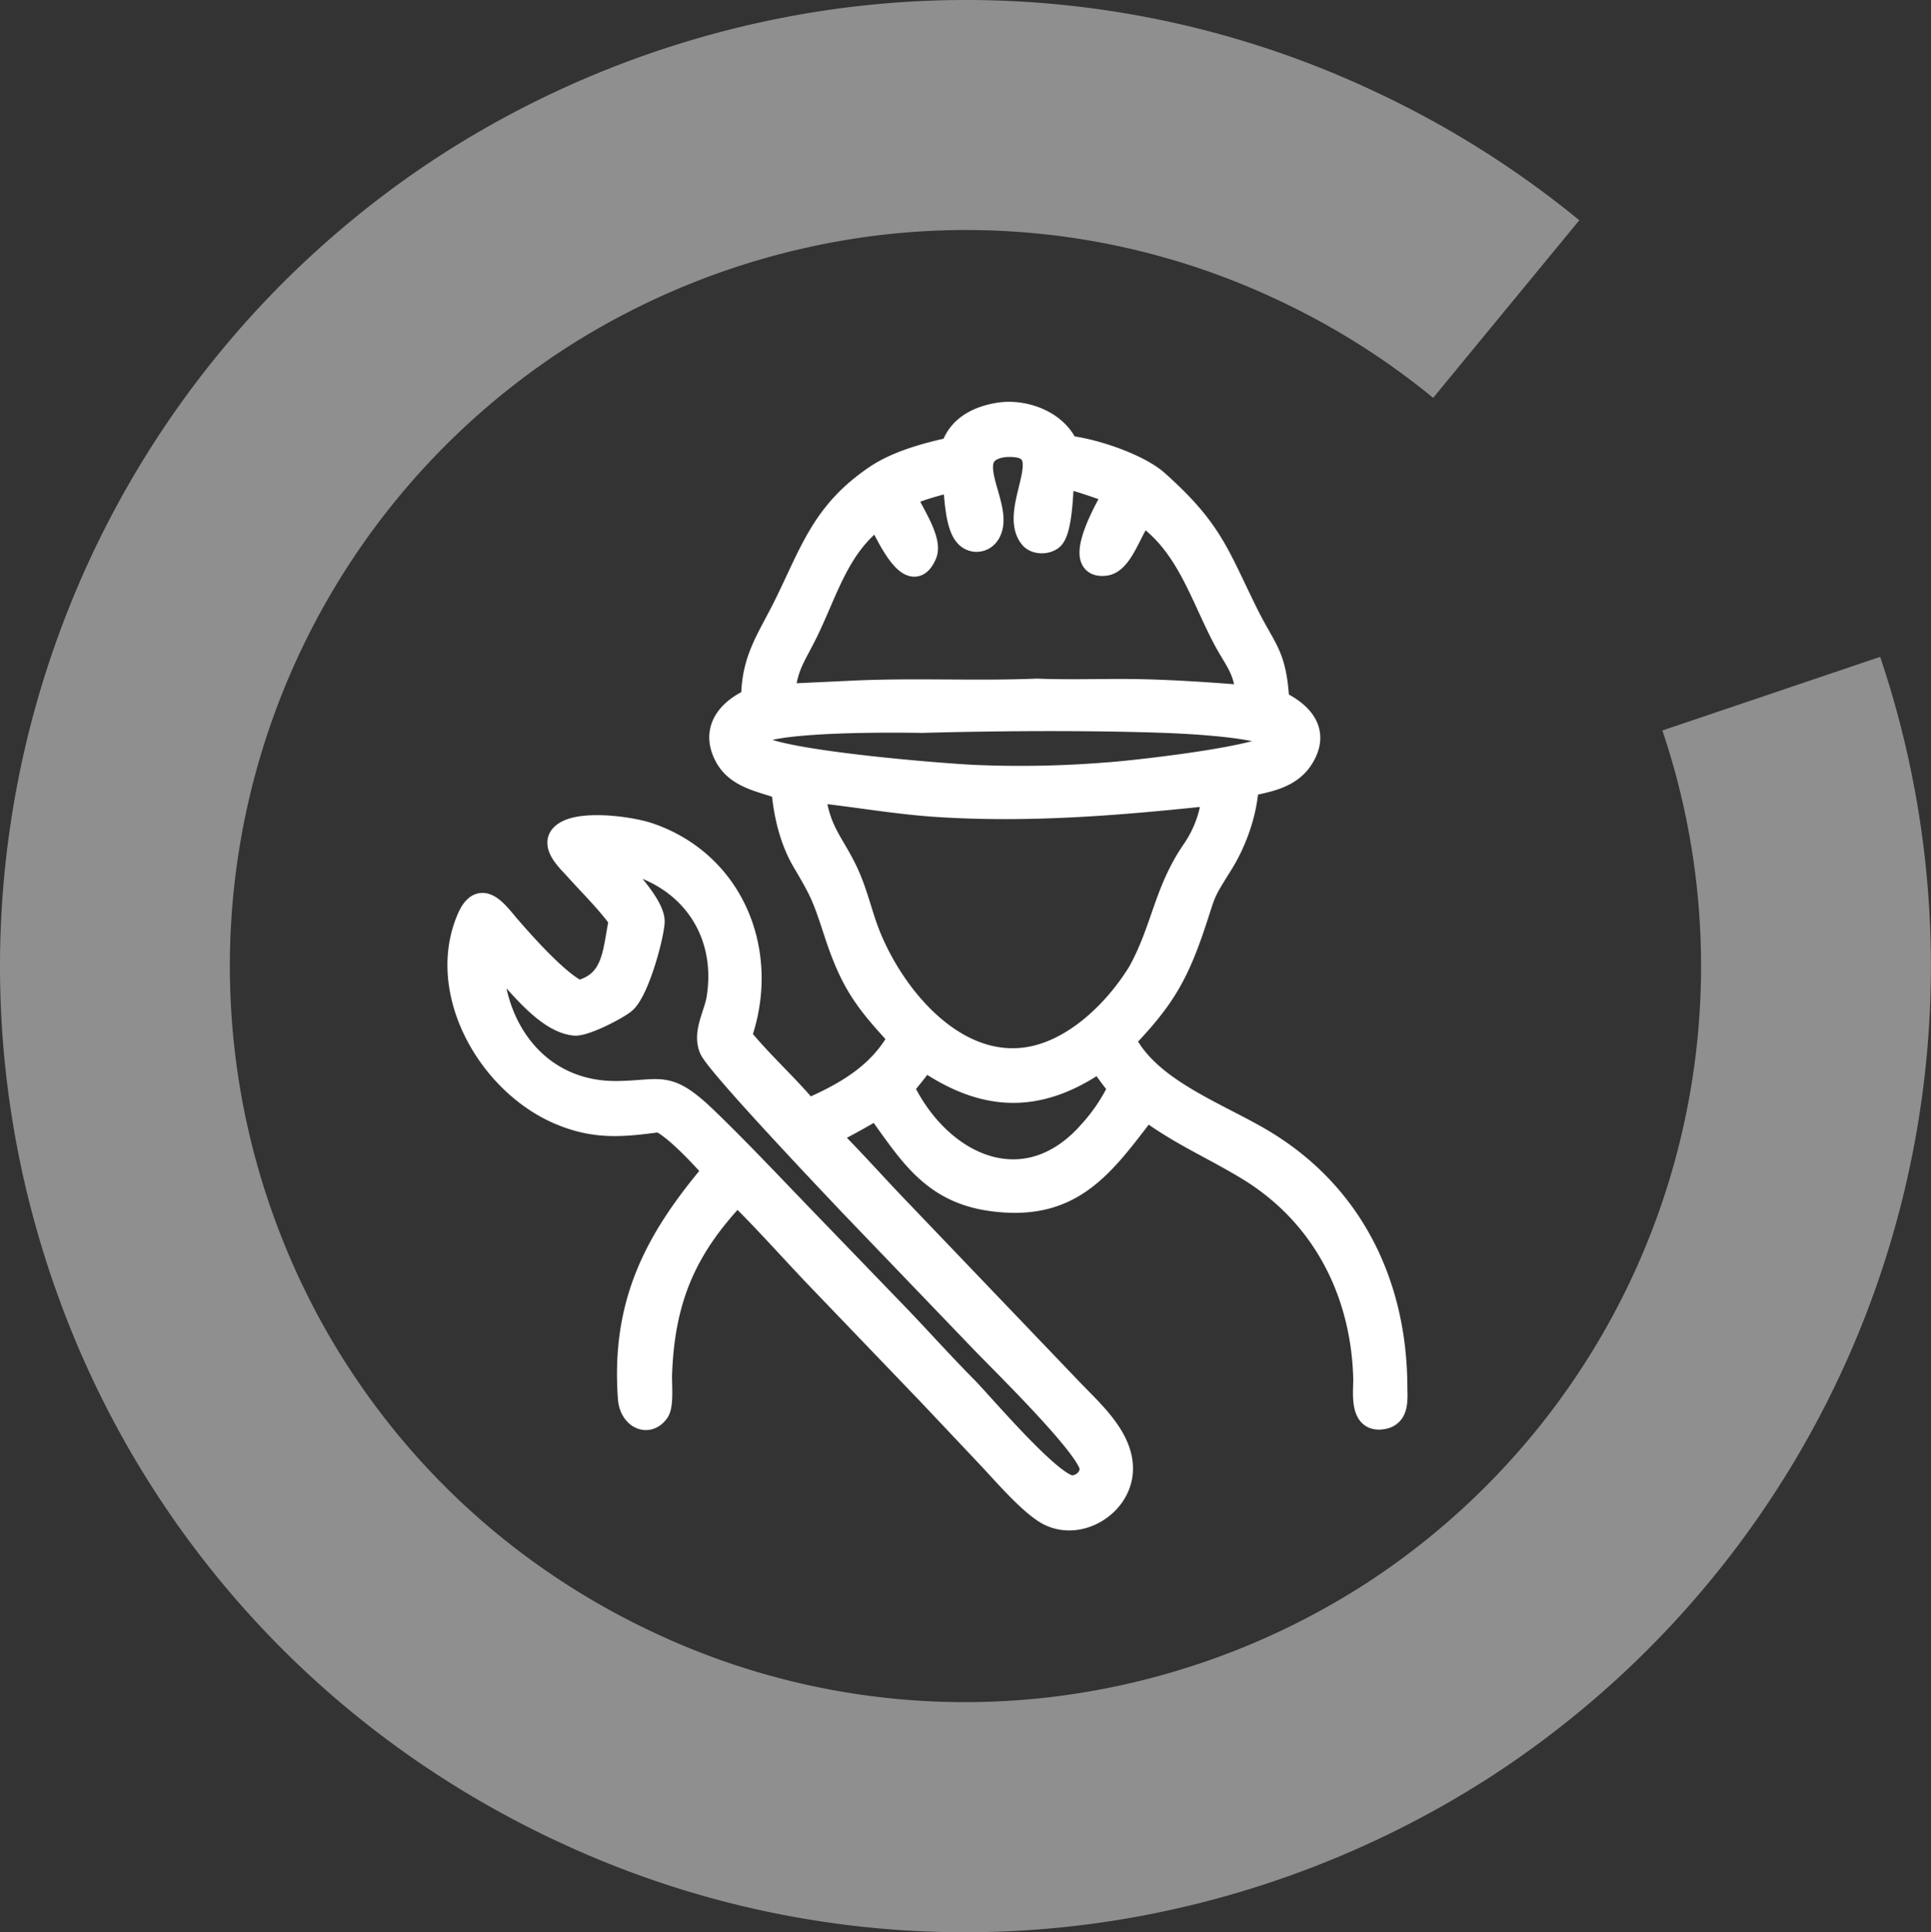
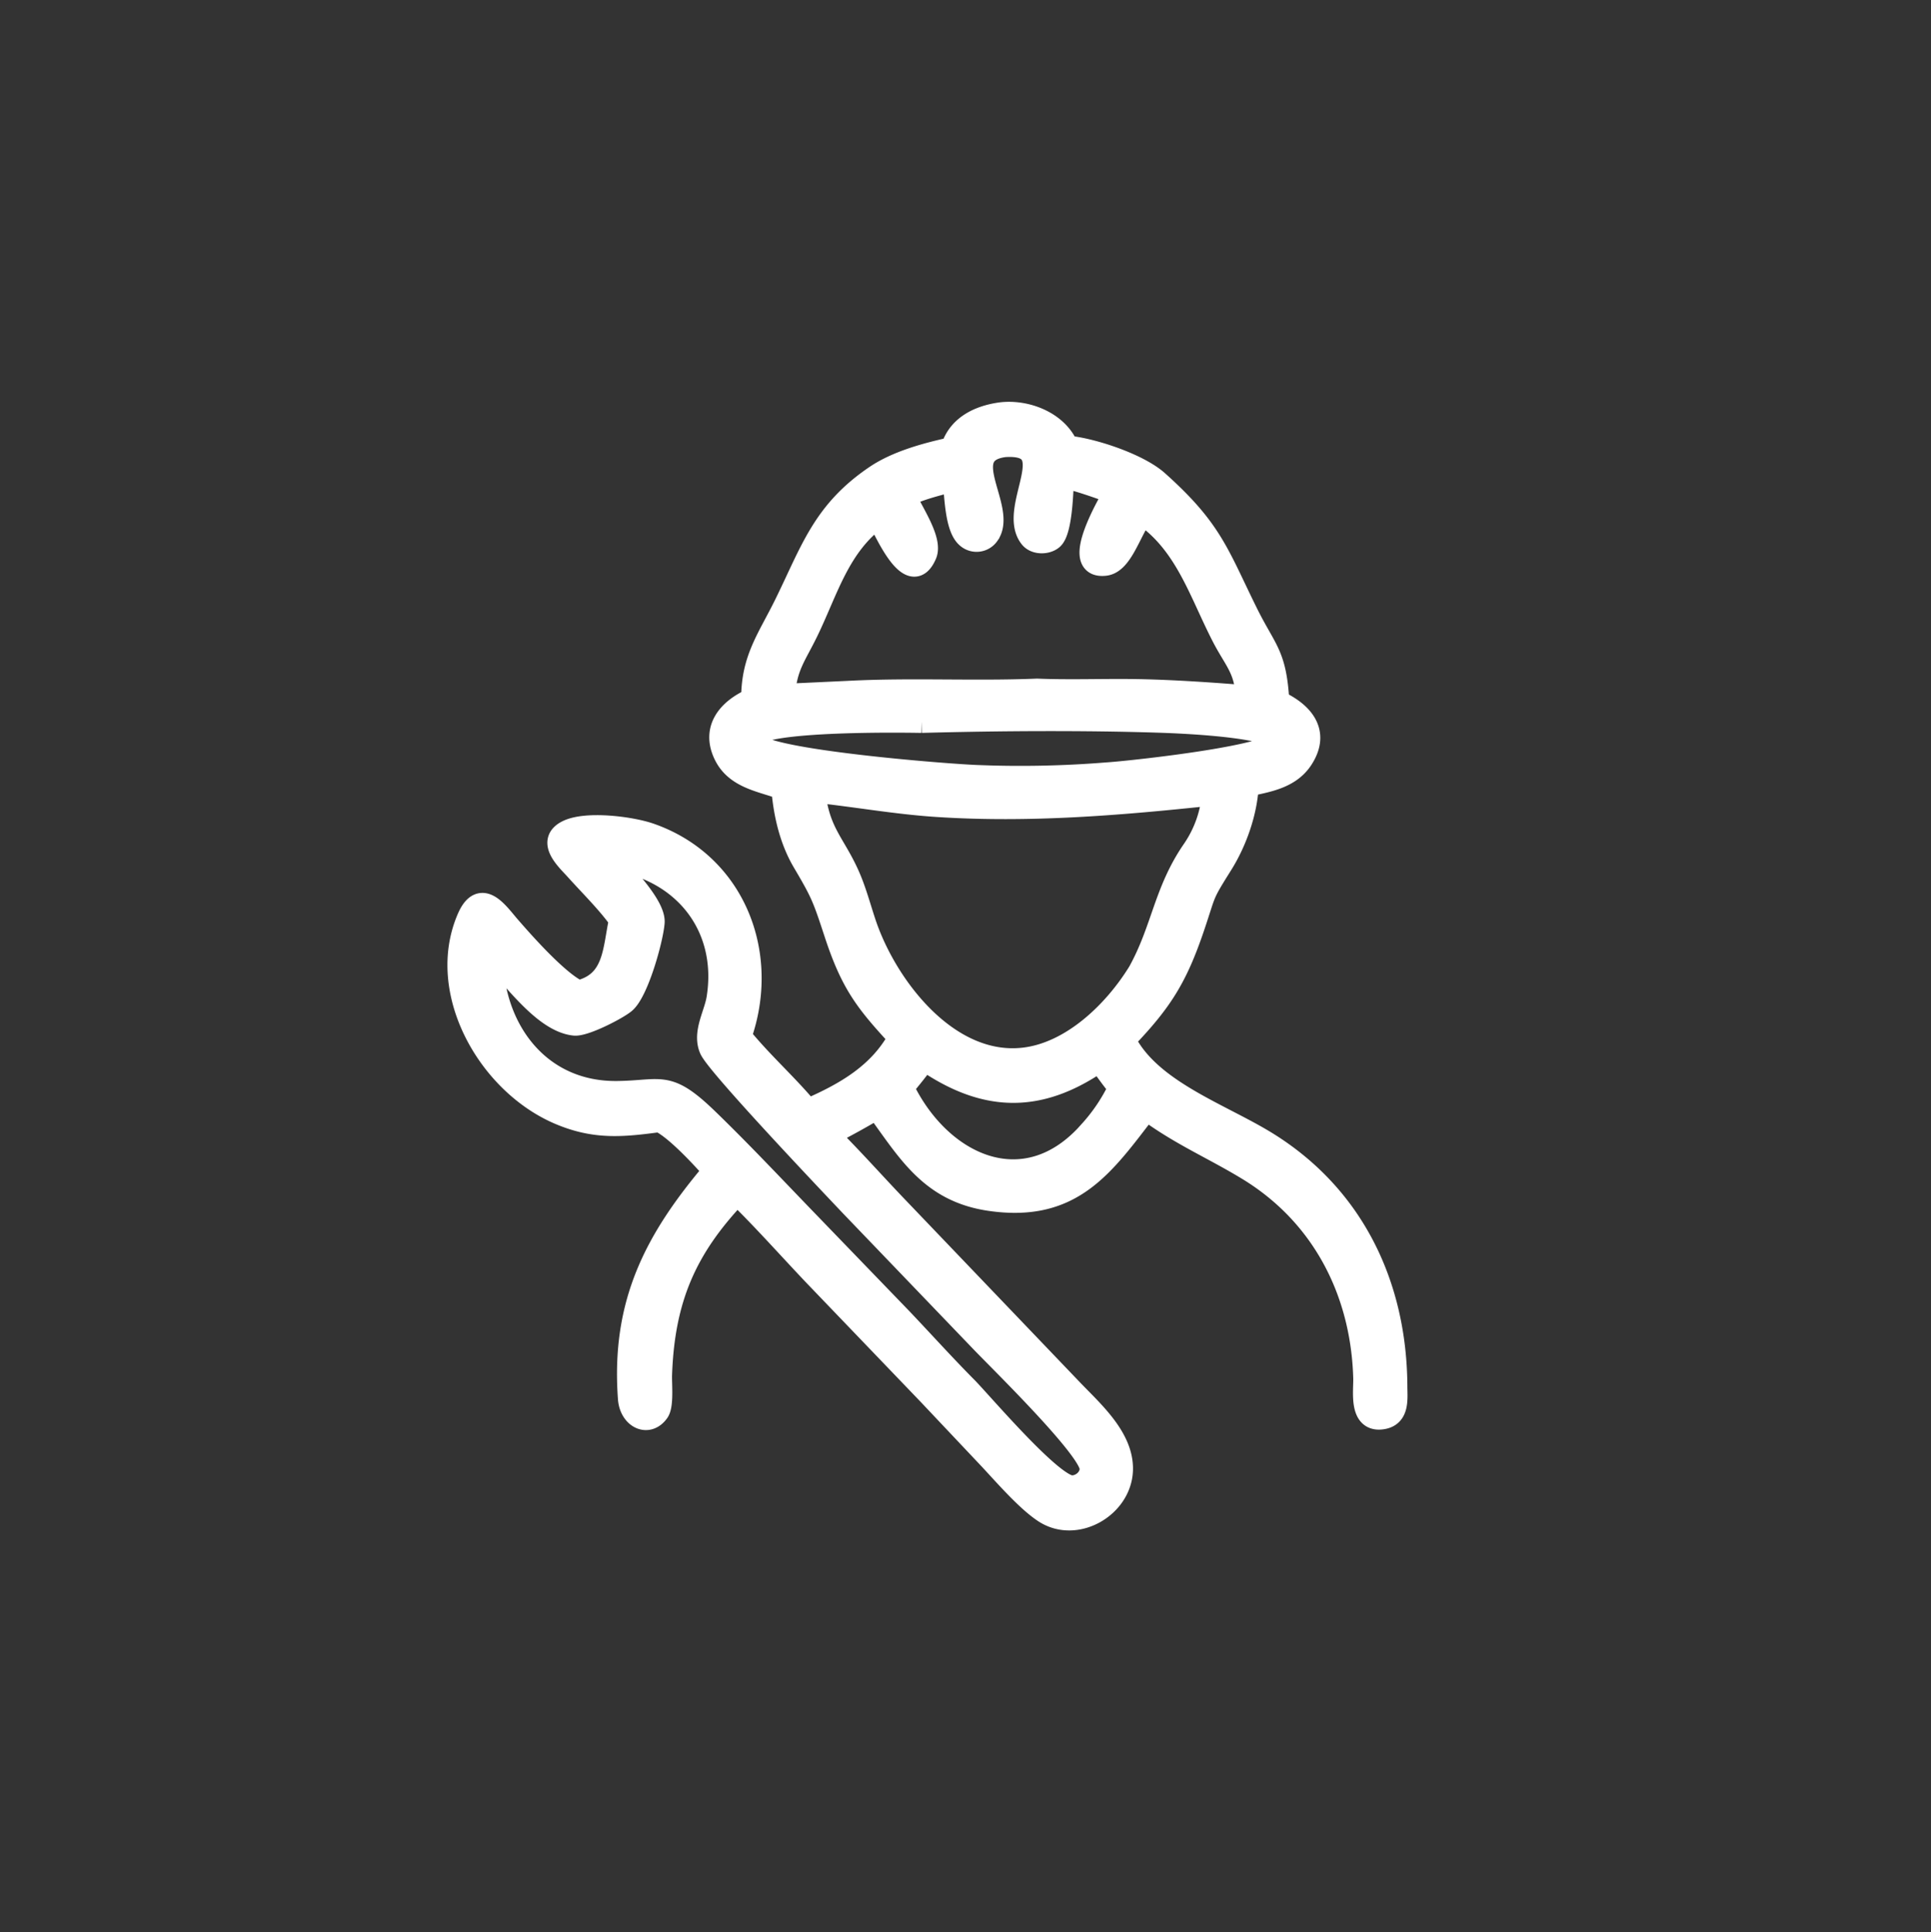
<svg xmlns="http://www.w3.org/2000/svg" width="1041" height="1041.559" viewBox="0 0 1041 1041.559">
  <rect x="0" y="0" width="1041" height="1041.559" fill="#333333" stroke="none" />
  <defs>
    <clipPath id="clip-path">
-       <rect id="Rectangle_4" data-name="Rectangle 4" width="1041" height="1041.559" fill="#fff" />
-     </clipPath>
+       </clipPath>
    <clipPath id="clip-path-2">
      <rect id="Rectangle_5" data-name="Rectangle 5" width="517.575" height="608.37" fill="none" />
    </clipPath>
  </defs>
  <g id="Group_12" data-name="Group 12" transform="translate(-460 -19.221)">
    <g id="Group_9" data-name="Group 9" transform="translate(460 19.22)">
      <g id="Group_8" data-name="Group 8" transform="translate(0 0)" opacity="0.451" clip-path="url(#clip-path)">
        <path id="Path_2" data-name="Path 2" d="M27.405,687.5q2.046,6.055,4.26,12.087A517.258,517.258,0,0,0,189.584,922.824a523.472,523.472,0,0,0,111.675,70.071,516.681,516.681,0,0,0,331.526,36.237,527.2,527.2,0,0,0,171.068-71.558,521.029,521.029,0,0,0,209.732-603.513l-117.4,39.692a396.908,396.908,0,0,1-159.8,459.816,401.385,401.385,0,0,1-130.37,54.474A393.6,393.6,0,0,1,353.43,880.437a399.437,399.437,0,0,1-85.087-53.389A394.148,394.148,0,0,1,148.025,656.964c-1.118-3.064-2.236-6.138-3.242-9.213A396.938,396.938,0,0,1,304.569,187.924,401.273,401.273,0,0,1,434.95,133.462a393.489,393.489,0,0,1,252.577,27.606,398.391,398.391,0,0,1,85.087,53.378l78.792-95.72a523.426,523.426,0,0,0-111.675-70.06A516.567,516.567,0,0,0,408.216,12.428,526.812,526.812,0,0,0,237.148,83.919C37.624,213.6-48.692,461.98,27.416,687.443Z" transform="translate(-0.001 0.003)" fill="#fff" />
      </g>
    </g>
    <g id="Group_11" data-name="Group 11" transform="translate(701.213 235.815)">
      <g id="Group_10" data-name="Group 10" clip-path="url(#clip-path-2)">
        <path id="Path_3" data-name="Path 3" d="M271.943,25.025c3.636-11.8,14.469-17.041,26.105-18.723,13.661-1.813,30.511,4.568,36.16,17.919,13.577,1.274,38.334,9.532,48.6,18.714C411.83,68.9,415.108,81.6,430.7,113.284c10.42,21.165,15.657,22.4,17.172,48.334,12.664,5.9,22.328,16.178,12.892,30.757-6.587,10.178-18.427,12.054-29.4,14.4-.741,14.536-6.34,30.35-13.991,42.55-10.94,17.442-8.487,14.046-15.221,33.9-9.2,27.116-17.25,39.931-37.193,60.664,13.426,27.38,51.725,40,76.723,55.477,47.107,29.16,69.576,77.494,69.814,131.34.029,6.664,1.261,15.661-7.249,17.128-12.533,2.162-9.73-14.378-9.932-21.631C493.027,479.9,472,438.368,431.6,413.763c-18.867-11.49-36.18-18.628-54.773-32.377C353.72,411.379,337,436.686,292.4,430.141c-32.181-4.724-44.1-26.487-60.951-49.351-8.581,5.1-17.2,9.864-26.118,14.365,12.683,12.513,24.6,26.027,36.943,38.9L337.155,533.2c10.9,11.328,26.884,25.443,26.416,42.516-.544,19.84-24.712,33.914-41.8,22.656-9.767-6.436-21.807-20.521-30.085-29.307L259.28,534.744l-61.267-63.816c-13.9-14.622-27.375-29.87-41.8-43.953-27.68,29.008-39.7,56.331-41.121,97.587-.164,4.765,1,16.264-1.525,19.816-5.586,7.861-14.909,2.985-15.653-7.08-3.812-51.516,14.368-85.777,45.753-122.816-6.4-7.325-21.092-23.191-29.41-26.812-19.887,2.668-34.667,4.174-53.932-4.035C21.976,367.3-5.975,317.671,11.145,278.3c6.995-16.088,15.947-2.619,21.986,4.345,8.125,9.369,26.521,30.142,37.5,35.21,19.7-4.755,18.921-22.4,22.44-38.621-6.639-9.338-16.093-18.577-23.79-27.159-4.411-4.917-15.938-15.1-4.5-20.669,10.153-4.943,34.079-1.963,44.564,1.719,45.538,15.989,64.248,64.623,48.6,108.921,11.63,14.321,24.961,25.981,36.306,39.653,20.34-8.851,38.575-19.277,49.316-38.982-18.1-19.526-25.664-29.326-34.511-56.25-6.309-19.2-7.149-21.573-17.072-38.38-7.075-11.983-10.224-25.91-11.394-39.662-11.509-4.2-25.093-5.827-31.086-18.2-6.864-14.169,2.309-24.411,14.85-29.953-.108-21.637,8.642-32.535,17.8-51.168,14.189-28.864,20.445-49.945,48.889-69.123,11.507-7.745,27.475-12.025,40.9-14.959m28.351-1.211c-27.253,3.562,1.2,33.844-8.694,47.675A7.643,7.643,0,0,1,280.249,73c-6.236-5.159-6.244-22.712-7.331-30.7-8.754,2.4-18.036,4.485-26.16,8.6,3.641,8.517,14.36,23.65,11.081,31.347-8.515,19.98-23.069-15.89-25.837-19.936-20.915,15.2-27.174,38.942-37.853,61.074-6.548,13.57-11.685,19.064-12.685,34.639L216,156.415c34.269-1.794,67.776.187,101.88-1.211,17.6.725,35.291-.01,52.909.251,19.068.283,41.171,1.788,60.065,3.336-.529-14.721-6.385-19.649-12.81-32.086-12.418-24.037-19.814-50.13-43.176-66.114-6.729,8.288-11.042,26.123-20.339,27.183-19.389,2.212,3.319-35.119,5.1-38.619-9.134-3.207-18.4-6.645-27.852-8.79-.29,6.931-.756,29.2-5.721,33.424-3.061,2.6-9.125,2.6-11.728-.665C301.8,57.4,333.763,21.639,300.294,23.814m-44.721,148.66c-29.043-.518-106.807-.158-88.643,12.714,12.572,8.91,103.3,16.088,119.3,16.619a582.625,582.625,0,0,0,69.317-1.445c11.8-.665,113.071-11.473,88.155-20.96-12.609-4.8-43.8-6.506-59.342-7.016-40.922-1.342-87.783-1.03-128.787.088m-57.847,37.57c2.286,22.062,10.735,27.818,18.469,45.178,3.728,8.369,6.071,17.448,8.994,26.125,11.494,34.123,44.734,77.349,85.457,72.762,25.86-2.914,48.929-25.193,62.148-46.74,12.789-23.1,13.846-43.547,29.318-65.878A62.431,62.431,0,0,0,412.741,211.6c-49.807,5.316-99.053,9.477-149.208,6.165-22.152-1.46-43.811-5.431-65.807-7.72M87.9,246.473c5.994,7.113,23.978,24.988,23.188,34.27-.8,9.348-8.631,37.32-15.6,43.068-4.228,3.486-21.6,12.4-27,11.836C52.169,333.941,36.1,310.914,23.9,298.381c.127,40.029,25.632,74.237,67.639,73.726,24.264-.3,26.908-6.348,48.63,14.669,17.462,16.9,34.148,34.625,51.007,52.116l53.694,55.61c11.772,12.388,23.223,25.109,35.271,37.233,8.958,9.252,45.7,52.554,56.265,52.931,5.311.189,10.646-4.421,10.4-9.874-.473-10.645-49.618-58.47-58.985-68.322L217.65,433.392c-9.925-10.479-72.217-76-75.889-84.552-3.766-8.774,2.511-18.524,3.908-27.254,6.352-39.718-19.341-70.21-57.773-75.11ZM257.113,354.589c-3.461,5.358-7.678,10.1-11.589,15.115,20.22,41.98,66.235,63.373,101.048,23.357a96.793,96.793,0,0,0,15.613-23.335c-3.776-4.667-7.26-9.5-10.736-14.4-33.145,23-62.325,21.391-94.336-.742" fill="#fff" />
-         <path id="Path_4" data-name="Path 4" d="M271.943,25.025c3.636-11.8,14.469-17.041,26.105-18.723,13.661-1.813,30.511,4.568,36.16,17.919,13.577,1.274,38.334,9.532,48.6,18.714C411.83,68.9,415.108,81.6,430.7,113.284c10.42,21.165,15.657,22.4,17.172,48.334,12.664,5.9,22.328,16.178,12.892,30.757-6.587,10.178-18.427,12.054-29.4,14.4-.741,14.536-6.34,30.35-13.991,42.55-10.94,17.442-8.487,14.046-15.221,33.9-9.2,27.116-17.25,39.931-37.193,60.664,13.426,27.38,51.725,40,76.723,55.477,47.107,29.16,69.576,77.494,69.814,131.34.029,6.664,1.261,15.661-7.249,17.128-12.533,2.162-9.73-14.378-9.932-21.631C493.027,479.9,472,438.368,431.6,413.763c-18.867-11.49-36.18-18.628-54.773-32.377C353.72,411.379,337,436.686,292.4,430.141c-32.181-4.724-44.1-26.487-60.951-49.351-8.581,5.1-17.2,9.864-26.118,14.365,12.683,12.513,24.6,26.027,36.943,38.9L337.155,533.2c10.9,11.328,26.884,25.443,26.416,42.516-.544,19.84-24.712,33.914-41.8,22.656-9.767-6.436-21.807-20.521-30.085-29.307L259.28,534.744l-61.267-63.816c-13.9-14.622-27.375-29.87-41.8-43.953-27.68,29.008-39.7,56.331-41.121,97.587-.164,4.765,1,16.264-1.525,19.816-5.586,7.861-14.909,2.985-15.653-7.08-3.812-51.516,14.368-85.777,45.753-122.816-6.4-7.325-21.092-23.191-29.41-26.812-19.887,2.668-34.667,4.174-53.932-4.035C21.976,367.3-5.975,317.671,11.145,278.3c6.995-16.088,15.947-2.619,21.986,4.345,8.125,9.369,26.521,30.142,37.5,35.21,19.7-4.755,18.921-22.4,22.44-38.621-6.639-9.338-16.093-18.577-23.79-27.159-4.411-4.917-15.938-15.1-4.5-20.669,10.153-4.943,34.079-1.963,44.564,1.719,45.538,15.989,64.248,64.623,48.6,108.921,11.63,14.321,24.961,25.981,36.306,39.653,20.34-8.851,38.575-19.277,49.316-38.982-18.1-19.526-25.664-29.326-34.511-56.25-6.309-19.2-7.149-21.573-17.072-38.38-7.075-11.983-10.224-25.91-11.394-39.662-11.509-4.2-25.093-5.827-31.086-18.2-6.864-14.169,2.309-24.411,14.85-29.953-.108-21.637,8.642-32.535,17.8-51.168,14.189-28.864,20.445-49.945,48.889-69.123C242.55,32.239,258.518,27.959,271.943,25.025Zm28.351-1.211c-27.253,3.562,1.2,33.844-8.694,47.675A7.643,7.643,0,0,1,280.249,73c-6.236-5.159-6.244-22.712-7.331-30.7-8.754,2.4-18.036,4.485-26.16,8.6,3.641,8.517,14.36,23.65,11.081,31.347-8.515,19.98-23.069-15.89-25.837-19.936-20.915,15.2-27.174,38.942-37.853,61.074-6.548,13.57-11.685,19.064-12.685,34.639L216,156.415c34.269-1.794,67.776.187,101.88-1.211,17.6.725,35.291-.01,52.909.251,19.068.283,41.171,1.788,60.065,3.336-.529-14.721-6.385-19.649-12.81-32.086-12.418-24.037-19.814-50.13-43.176-66.114-6.729,8.288-11.042,26.123-20.339,27.183-19.389,2.212,3.319-35.119,5.1-38.619-9.134-3.207-18.4-6.645-27.852-8.79-.29,6.931-.756,29.2-5.721,33.424-3.061,2.6-9.125,2.6-11.728-.665C301.8,57.4,333.763,21.639,300.294,23.814Zm-44.721,148.66c-29.043-.518-106.807-.158-88.643,12.714,12.572,8.91,103.3,16.088,119.3,16.619a582.625,582.625,0,0,0,69.317-1.445c11.8-.665,113.071-11.473,88.155-20.96-12.609-4.8-43.8-6.506-59.342-7.016C343.438,171.044,296.577,171.356,255.573,172.474Zm-57.847,37.57c2.286,22.062,10.735,27.818,18.469,45.178,3.728,8.369,6.071,17.448,8.994,26.125,11.494,34.123,44.734,77.349,85.457,72.762,25.86-2.914,48.929-25.193,62.148-46.74,12.789-23.1,13.846-43.547,29.318-65.878A62.431,62.431,0,0,0,412.741,211.6c-49.807,5.316-99.053,9.477-149.208,6.165C241.381,216.3,219.722,212.333,197.726,210.044ZM87.9,246.473c5.994,7.113,23.978,24.988,23.188,34.27-.8,9.348-8.631,37.32-15.6,43.068-4.228,3.486-21.6,12.4-27,11.836C52.169,333.941,36.1,310.914,23.9,298.381c.127,40.029,25.632,74.237,67.639,73.726,24.264-.3,26.908-6.348,48.63,14.669,17.462,16.9,34.148,34.625,51.007,52.116l53.694,55.61c11.772,12.388,23.223,25.109,35.271,37.233,8.958,9.252,45.7,52.554,56.265,52.931,5.311.189,10.646-4.421,10.4-9.874-.473-10.645-49.618-58.47-58.985-68.322L217.65,433.392c-9.925-10.479-72.217-76-75.889-84.552-3.766-8.774,2.511-18.524,3.908-27.254,6.352-39.718-19.341-70.21-57.773-75.11ZM257.113,354.589c-3.461,5.358-7.678,10.1-11.589,15.115,20.22,41.98,66.235,63.373,101.048,23.357a96.793,96.793,0,0,0,15.613-23.335c-3.776-4.667-7.26-9.5-10.736-14.4C318.3,378.328,289.124,376.722,257.113,354.589Z" fill="none" stroke="#fff" stroke-miterlimit="10" stroke-width="12" />
+         <path id="Path_4" data-name="Path 4" d="M271.943,25.025c3.636-11.8,14.469-17.041,26.105-18.723,13.661-1.813,30.511,4.568,36.16,17.919,13.577,1.274,38.334,9.532,48.6,18.714C411.83,68.9,415.108,81.6,430.7,113.284c10.42,21.165,15.657,22.4,17.172,48.334,12.664,5.9,22.328,16.178,12.892,30.757-6.587,10.178-18.427,12.054-29.4,14.4-.741,14.536-6.34,30.35-13.991,42.55-10.94,17.442-8.487,14.046-15.221,33.9-9.2,27.116-17.25,39.931-37.193,60.664,13.426,27.38,51.725,40,76.723,55.477,47.107,29.16,69.576,77.494,69.814,131.34.029,6.664,1.261,15.661-7.249,17.128-12.533,2.162-9.73-14.378-9.932-21.631C493.027,479.9,472,438.368,431.6,413.763c-18.867-11.49-36.18-18.628-54.773-32.377C353.72,411.379,337,436.686,292.4,430.141c-32.181-4.724-44.1-26.487-60.951-49.351-8.581,5.1-17.2,9.864-26.118,14.365,12.683,12.513,24.6,26.027,36.943,38.9L337.155,533.2c10.9,11.328,26.884,25.443,26.416,42.516-.544,19.84-24.712,33.914-41.8,22.656-9.767-6.436-21.807-20.521-30.085-29.307L259.28,534.744l-61.267-63.816c-13.9-14.622-27.375-29.87-41.8-43.953-27.68,29.008-39.7,56.331-41.121,97.587-.164,4.765,1,16.264-1.525,19.816-5.586,7.861-14.909,2.985-15.653-7.08-3.812-51.516,14.368-85.777,45.753-122.816-6.4-7.325-21.092-23.191-29.41-26.812-19.887,2.668-34.667,4.174-53.932-4.035C21.976,367.3-5.975,317.671,11.145,278.3c6.995-16.088,15.947-2.619,21.986,4.345,8.125,9.369,26.521,30.142,37.5,35.21,19.7-4.755,18.921-22.4,22.44-38.621-6.639-9.338-16.093-18.577-23.79-27.159-4.411-4.917-15.938-15.1-4.5-20.669,10.153-4.943,34.079-1.963,44.564,1.719,45.538,15.989,64.248,64.623,48.6,108.921,11.63,14.321,24.961,25.981,36.306,39.653,20.34-8.851,38.575-19.277,49.316-38.982-18.1-19.526-25.664-29.326-34.511-56.25-6.309-19.2-7.149-21.573-17.072-38.38-7.075-11.983-10.224-25.91-11.394-39.662-11.509-4.2-25.093-5.827-31.086-18.2-6.864-14.169,2.309-24.411,14.85-29.953-.108-21.637,8.642-32.535,17.8-51.168,14.189-28.864,20.445-49.945,48.889-69.123C242.55,32.239,258.518,27.959,271.943,25.025Zm28.351-1.211c-27.253,3.562,1.2,33.844-8.694,47.675A7.643,7.643,0,0,1,280.249,73c-6.236-5.159-6.244-22.712-7.331-30.7-8.754,2.4-18.036,4.485-26.16,8.6,3.641,8.517,14.36,23.65,11.081,31.347-8.515,19.98-23.069-15.89-25.837-19.936-20.915,15.2-27.174,38.942-37.853,61.074-6.548,13.57-11.685,19.064-12.685,34.639L216,156.415c34.269-1.794,67.776.187,101.88-1.211,17.6.725,35.291-.01,52.909.251,19.068.283,41.171,1.788,60.065,3.336-.529-14.721-6.385-19.649-12.81-32.086-12.418-24.037-19.814-50.13-43.176-66.114-6.729,8.288-11.042,26.123-20.339,27.183-19.389,2.212,3.319-35.119,5.1-38.619-9.134-3.207-18.4-6.645-27.852-8.79-.29,6.931-.756,29.2-5.721,33.424-3.061,2.6-9.125,2.6-11.728-.665C301.8,57.4,333.763,21.639,300.294,23.814Zm-44.721,148.66c-29.043-.518-106.807-.158-88.643,12.714,12.572,8.91,103.3,16.088,119.3,16.619a582.625,582.625,0,0,0,69.317-1.445c11.8-.665,113.071-11.473,88.155-20.96-12.609-4.8-43.8-6.506-59.342-7.016C343.438,171.044,296.577,171.356,255.573,172.474m-57.847,37.57c2.286,22.062,10.735,27.818,18.469,45.178,3.728,8.369,6.071,17.448,8.994,26.125,11.494,34.123,44.734,77.349,85.457,72.762,25.86-2.914,48.929-25.193,62.148-46.74,12.789-23.1,13.846-43.547,29.318-65.878A62.431,62.431,0,0,0,412.741,211.6c-49.807,5.316-99.053,9.477-149.208,6.165C241.381,216.3,219.722,212.333,197.726,210.044ZM87.9,246.473c5.994,7.113,23.978,24.988,23.188,34.27-.8,9.348-8.631,37.32-15.6,43.068-4.228,3.486-21.6,12.4-27,11.836C52.169,333.941,36.1,310.914,23.9,298.381c.127,40.029,25.632,74.237,67.639,73.726,24.264-.3,26.908-6.348,48.63,14.669,17.462,16.9,34.148,34.625,51.007,52.116l53.694,55.61c11.772,12.388,23.223,25.109,35.271,37.233,8.958,9.252,45.7,52.554,56.265,52.931,5.311.189,10.646-4.421,10.4-9.874-.473-10.645-49.618-58.47-58.985-68.322L217.65,433.392c-9.925-10.479-72.217-76-75.889-84.552-3.766-8.774,2.511-18.524,3.908-27.254,6.352-39.718-19.341-70.21-57.773-75.11ZM257.113,354.589c-3.461,5.358-7.678,10.1-11.589,15.115,20.22,41.98,66.235,63.373,101.048,23.357a96.793,96.793,0,0,0,15.613-23.335c-3.776-4.667-7.26-9.5-10.736-14.4C318.3,378.328,289.124,376.722,257.113,354.589Z" fill="none" stroke="#fff" stroke-miterlimit="10" stroke-width="12" />
      </g>
    </g>
  </g>
</svg>